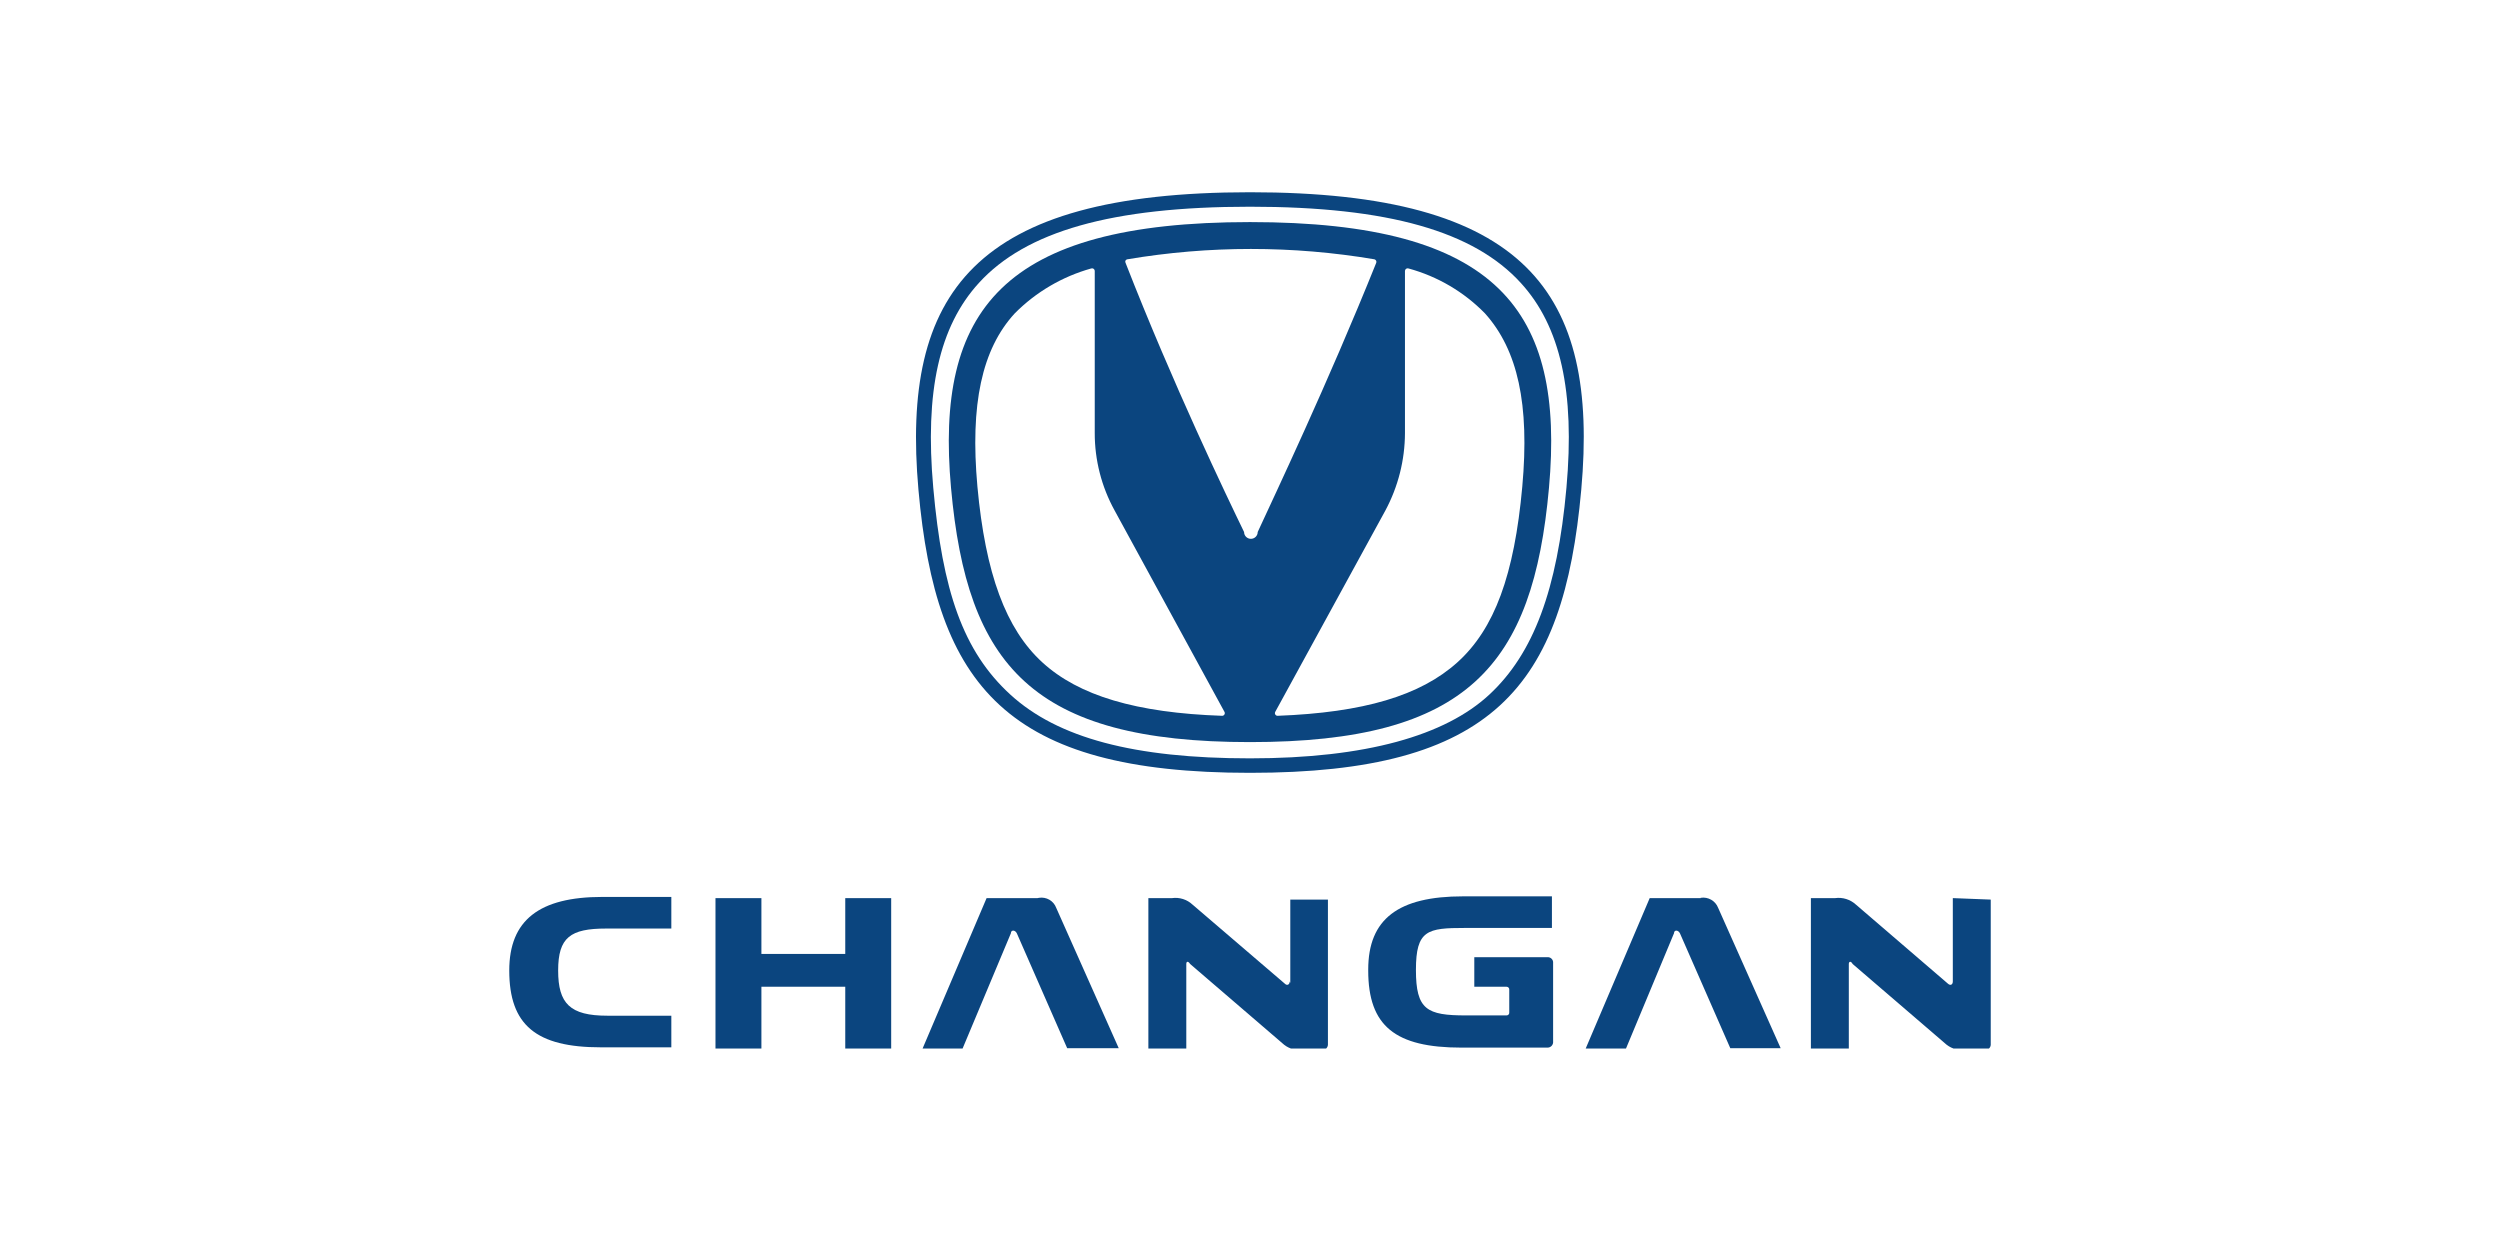
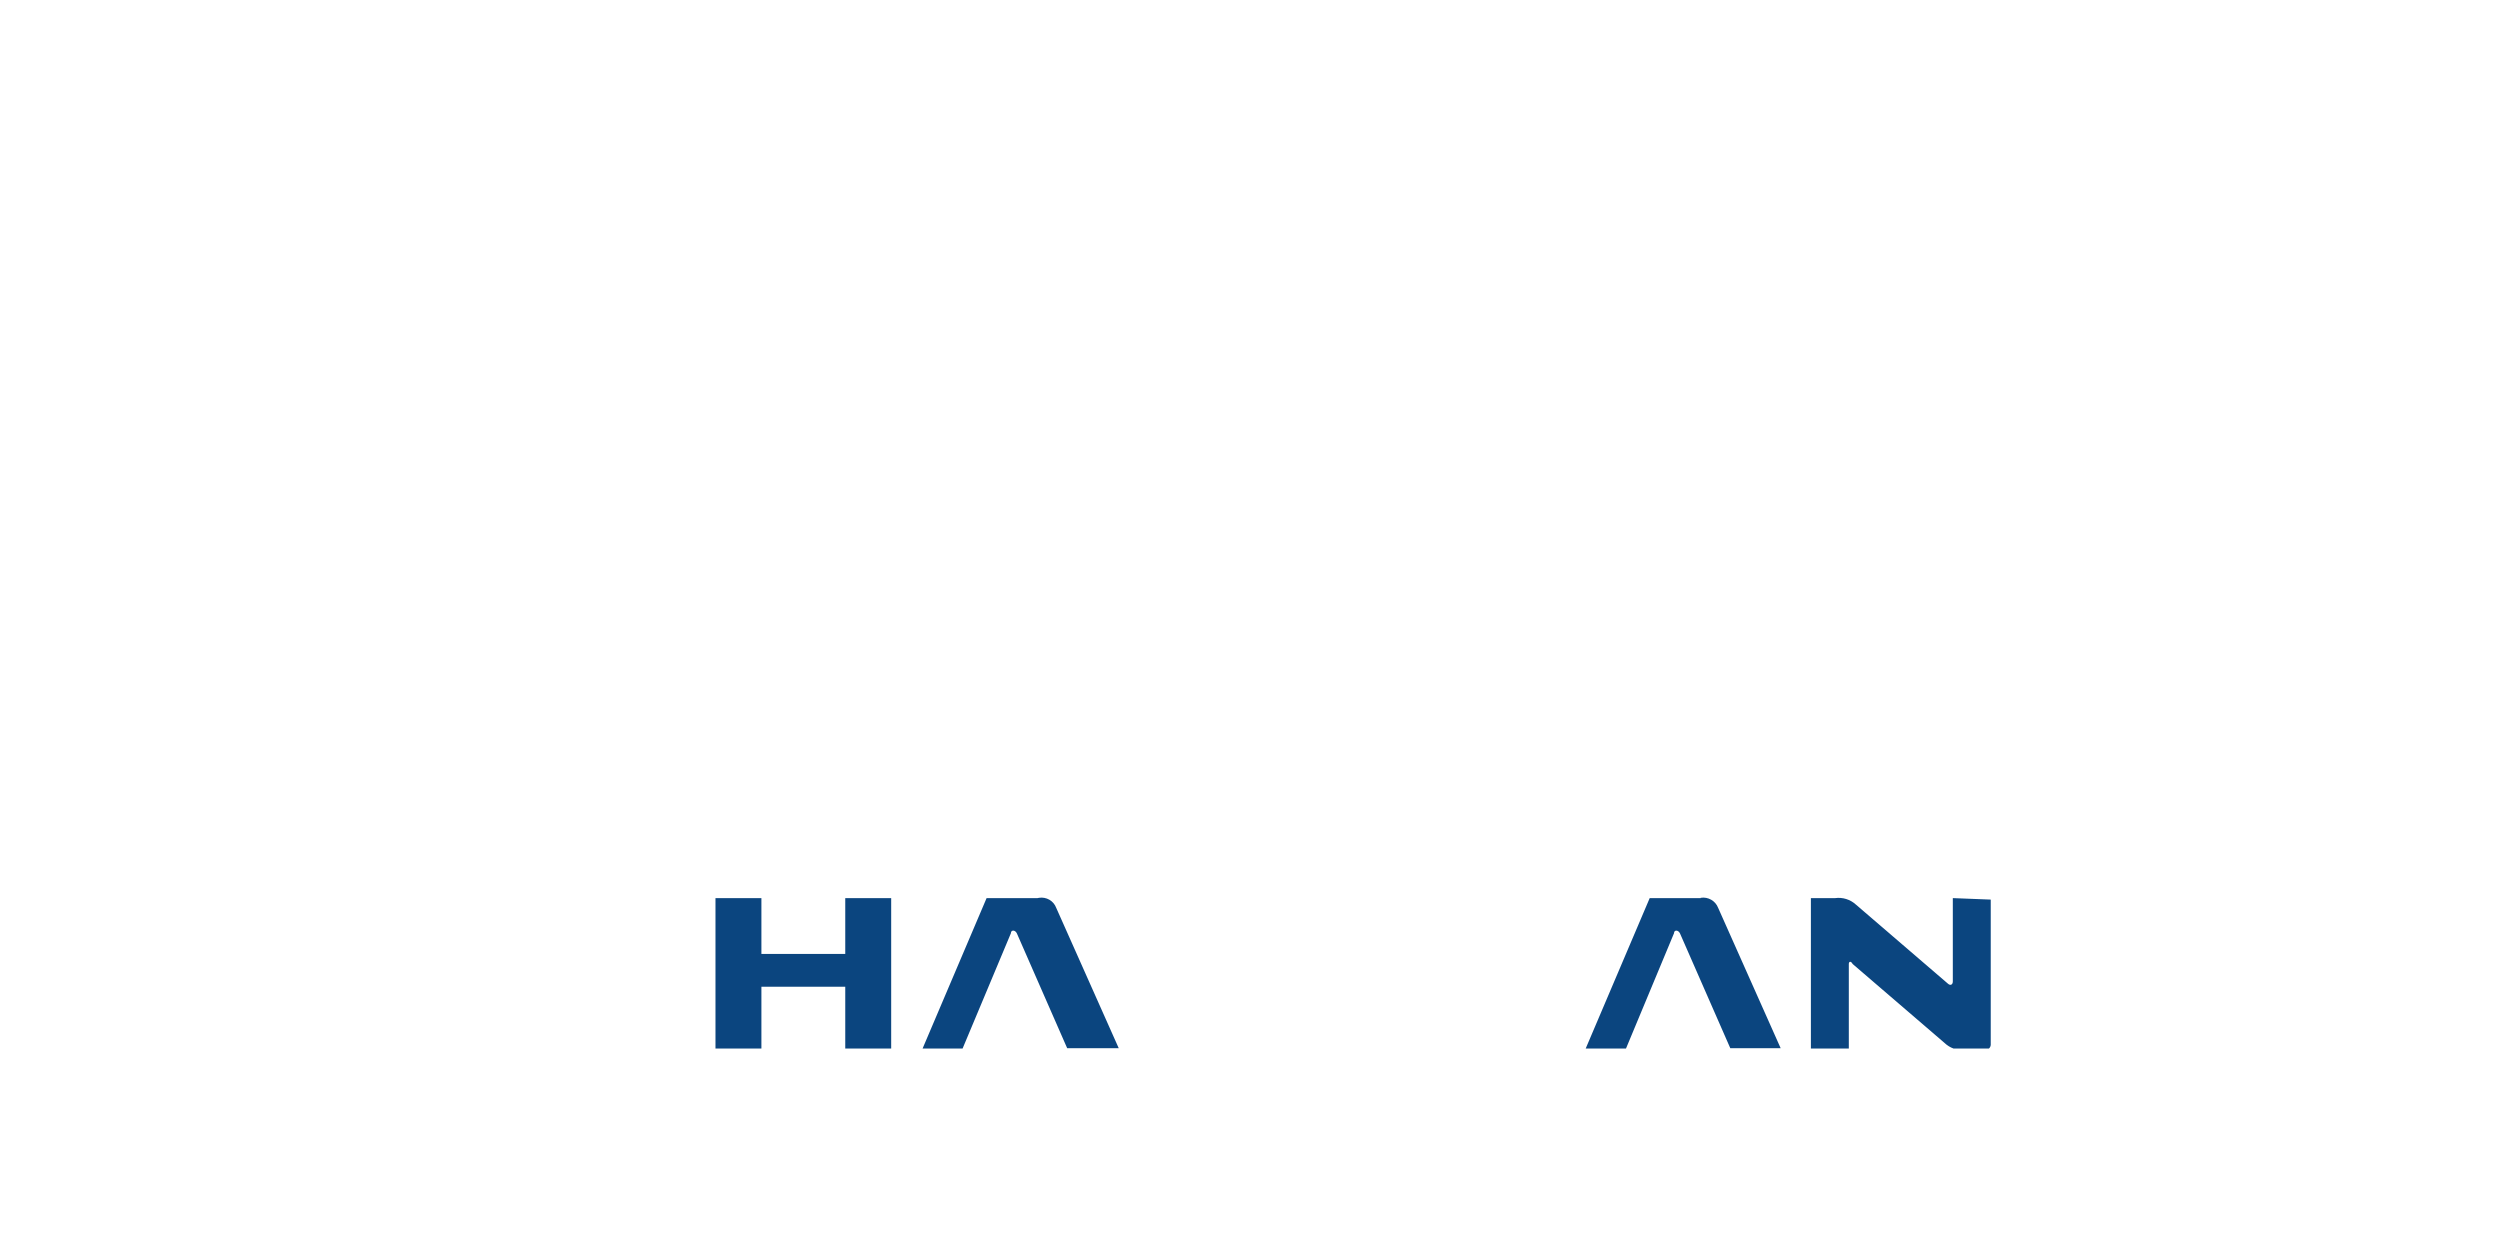
<svg xmlns="http://www.w3.org/2000/svg" width="270" height="134" viewBox="0 0 270 134" fill="none">
  <g clip-path="url(#clip0_65_1465)">
-     <path d="M55 104.814C55 110.718 57.912 113.111 64.888 113.111H72.504V109.696H65.592C61.56 109.696 60.28 108.388 60.28 104.814C60.28 101.24 61.592 100.283 65.464 100.283H72.504V96.868H65.048C58.232 96.868 55 99.389 55 104.814Z" fill="#0B457F" />
    <path d="M91.288 103.027H82.232V96.996H77.272V113.238H82.232V106.569H91.288V113.238H96.248V96.996H91.288V103.027Z" fill="#0B457F" />
    <path d="M112.056 96.996H106.552L99.64 113.239H103.96L109.176 100.793C109.176 100.41 109.624 100.41 109.816 100.793L115.256 113.207H120.824L114.072 98.049C113.936 97.682 113.677 97.373 113.339 97.175C113 96.978 112.604 96.903 112.216 96.964L112.056 96.996Z" fill="#0B457F" />
-     <path d="M139.288 105.995C139.288 106.346 139 106.473 138.776 106.25L128.792 97.698C128.5 97.424 128.15 97.219 127.768 97.097C127.386 96.976 126.981 96.941 126.584 96.996H124.024V113.239H128.12V104.112C128.12 103.825 128.312 103.761 128.536 104.112L138.488 112.664C138.755 112.918 139.072 113.114 139.419 113.24C139.766 113.367 140.135 113.42 140.504 113.398H142.776C142.864 113.403 142.952 113.389 143.034 113.357C143.117 113.324 143.191 113.275 143.252 113.211C143.313 113.147 143.359 113.071 143.387 112.988C143.416 112.904 143.425 112.816 143.416 112.728V97.156H139.352V106.154L139.288 105.995Z" fill="#0B457F" />
-     <path d="M147.768 104.814C147.768 110.813 150.68 113.143 157.848 113.143H167.096C167.184 113.148 167.273 113.134 167.355 113.102C167.437 113.069 167.511 113.02 167.572 112.956C167.633 112.892 167.679 112.816 167.707 112.732C167.736 112.649 167.745 112.56 167.736 112.473V104.016C167.746 103.93 167.737 103.843 167.708 103.761C167.68 103.678 167.633 103.604 167.571 103.542C167.51 103.481 167.435 103.434 167.353 103.406C167.27 103.377 167.183 103.368 167.096 103.378H159.224V106.569H162.712C162.753 106.569 162.793 106.577 162.83 106.594C162.867 106.61 162.901 106.634 162.928 106.664C162.955 106.695 162.976 106.73 162.988 106.769C163.001 106.807 163.005 106.848 163 106.888V109.346C163.005 109.386 163.001 109.427 162.988 109.465C162.976 109.504 162.955 109.539 162.928 109.57C162.901 109.6 162.867 109.624 162.83 109.64C162.793 109.656 162.753 109.665 162.712 109.665H158.328C154.104 109.665 152.92 109.058 152.92 104.75C152.92 100.442 154.168 100.219 158.2 100.219H167.608V96.805H158.008C151.032 96.805 147.768 99.23 147.768 104.718V104.814Z" fill="#0B457F" />
    <path d="M183.672 96.996H178.168L171.256 113.239H175.608L180.792 100.793C180.792 100.411 181.24 100.411 181.432 100.793L186.872 113.207H192.312L185.56 98.049C185.418 97.68 185.153 97.37 184.809 97.172C184.465 96.975 184.064 96.901 183.672 96.964V96.996Z" fill="#0B457F" />
    <path d="M210.904 96.996V105.995C210.904 106.346 210.648 106.474 210.392 106.25L200.44 97.698C200.142 97.424 199.786 97.218 199.399 97.097C199.012 96.975 198.602 96.941 198.2 96.996H195.576V113.239H199.672V104.112C199.672 103.825 199.896 103.761 200.088 104.112L210.04 112.664C210.309 112.916 210.626 113.112 210.973 113.238C211.319 113.364 211.688 113.419 212.056 113.398H214.328C214.419 113.408 214.511 113.398 214.597 113.368C214.683 113.338 214.761 113.289 214.826 113.224C214.891 113.16 214.94 113.082 214.97 112.996C215 112.91 215.01 112.818 215 112.728V97.156L210.904 96.996Z" fill="#0B457F" />
-     <path d="M135 20.762C105.144 20.762 97.304 31.611 99.192 52.895C101.08 74.18 108.792 83.466 135 83.466C161.208 83.466 168.856 74.244 170.776 52.895C172.696 31.547 164.824 20.762 135 20.762ZM169.176 52.672C168.184 63.713 165.624 70.574 160.856 75.01C156.088 79.445 147.512 81.902 135 81.902C122.488 81.902 114.232 79.701 109.112 75.01C103.992 70.319 101.784 63.809 100.792 52.672C99.864 42.269 101.432 35.249 105.72 30.558C110.776 25.006 120.024 22.325 135 22.325C149.976 22.325 159.192 25.006 164.248 30.558C168.536 35.249 170.104 42.301 169.176 52.672Z" fill="#0B457F" />
-     <path d="M135 23.985C108.184 23.985 100.984 33.558 102.712 52.704C104.44 71.85 111.448 80.147 135 80.147C158.552 80.147 165.56 71.85 167.288 52.704C169.016 33.558 161.816 23.985 135 23.985ZM131.992 77.307C122.712 76.988 116.504 75.137 112.568 71.531C108.632 67.925 106.424 61.958 105.56 52.544C104.76 43.673 106.04 37.706 109.592 33.845C111.875 31.541 114.721 29.87 117.848 28.994C117.89 28.979 117.935 28.975 117.98 28.98C118.024 28.986 118.067 29.001 118.104 29.026C118.141 29.051 118.173 29.084 118.195 29.123C118.217 29.162 118.23 29.205 118.232 29.25V46.769C118.228 49.691 118.966 52.567 120.376 55.129L132.248 76.892C132.27 76.936 132.28 76.984 132.278 77.033C132.276 77.082 132.261 77.129 132.235 77.17C132.21 77.212 132.174 77.246 132.131 77.27C132.089 77.294 132.041 77.307 131.992 77.307ZM134.36 57.459C132.472 53.566 126.68 41.503 121.56 28.388C121.538 28.351 121.526 28.31 121.525 28.267C121.524 28.225 121.533 28.183 121.552 28.145C121.571 28.107 121.599 28.074 121.634 28.05C121.669 28.025 121.71 28.01 121.752 28.005C130.585 26.515 139.607 26.515 148.44 28.005C148.479 28.016 148.516 28.035 148.547 28.06C148.578 28.086 148.604 28.118 148.622 28.154C148.64 28.19 148.65 28.23 148.652 28.27C148.654 28.31 148.647 28.351 148.632 28.388C143.384 41.44 137.624 53.566 135.832 57.459C135.832 57.653 135.754 57.84 135.616 57.978C135.478 58.115 135.291 58.193 135.096 58.193C134.901 58.193 134.714 58.115 134.576 57.978C134.438 57.84 134.36 57.653 134.36 57.459ZM164.408 52.544C163.544 62.118 161.4 67.925 157.4 71.531C153.4 75.137 147.256 76.956 137.976 77.307C137.927 77.307 137.879 77.294 137.837 77.27C137.794 77.246 137.758 77.212 137.733 77.17C137.707 77.129 137.692 77.082 137.69 77.033C137.688 76.984 137.698 76.936 137.72 76.892L149.624 55.129C151.002 52.556 151.727 49.686 151.736 46.769V29.25C151.738 29.205 151.751 29.162 151.773 29.123C151.796 29.084 151.827 29.051 151.864 29.026C151.901 29.001 151.944 28.986 151.988 28.98C152.033 28.975 152.078 28.979 152.12 28.994C155.256 29.849 158.107 31.523 160.376 33.845C163.928 37.802 165.208 43.673 164.408 52.544Z" fill="#0B457F" />
  </g>
  <defs>
    <clipPath id="clip0_65_1465">
      <rect width="160" height="92.477" fill="white" transform="translate(55 20.762)" />
    </clipPath>
  </defs>
</svg>